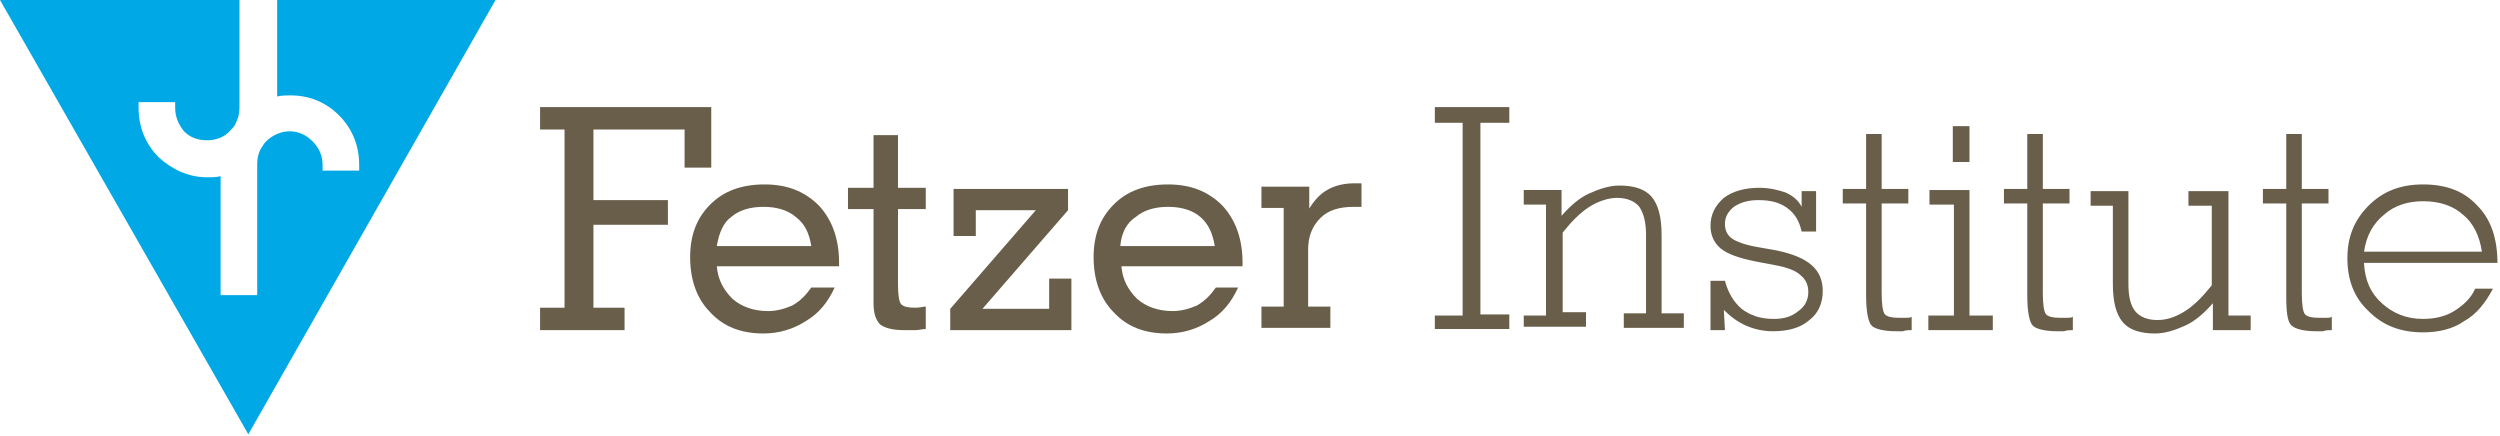
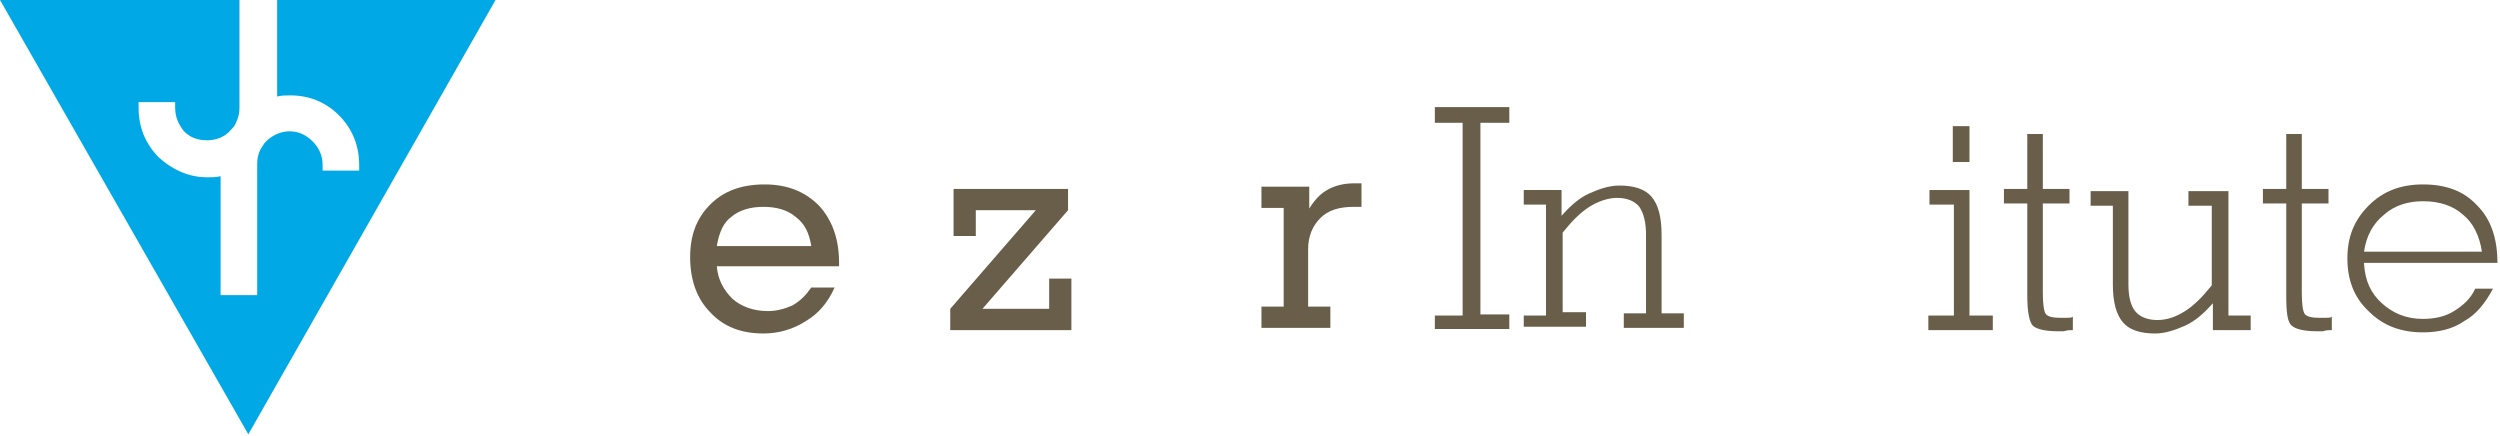
<svg xmlns="http://www.w3.org/2000/svg" width="430px" height="75px" viewBox="0 0 430 75">
  <desc>Created with Sketch.</desc>
  <defs />
  <g id="Symbols" stroke="none" stroke-width="1" fill="none" fill-rule="evenodd">
    <g id="Masthead---C" transform="translate(-71, -78)" fill-rule="nonzero">
      <g id="Masthead">
        <g id="Logo" transform="translate(71, 78)">
          <g id="Group" transform="translate(92.895, 18.196)" fill="#695E4A">
-             <polygon id="Shape" points="0 38.585 0 34.73 4.206 34.73 4.206 4.08 0 4.08 0 0.225 29.441 0.225 29.441 10.634 24.853 10.634 24.853 4.08 9.177 4.08 9.177 16.224 21.985 16.224 21.985 20.465 9.177 20.465 9.177 34.73 14.529 34.73 14.529 38.585 0 38.585" />
            <path d="M50.662,31.26 C49.515,33.766 47.986,35.693 45.691,37.043 C43.588,38.392 41.103,39.163 38.427,39.163 C34.603,39.163 31.544,38.007 29.25,35.501 C26.956,33.187 25.809,29.91 25.809,26.055 C25.809,22.2 26.956,19.308 29.25,16.995 C31.544,14.682 34.603,13.526 38.618,13.526 C42.441,13.526 45.5,14.682 47.986,17.188 C50.28,19.694 51.427,22.971 51.427,27.019 L51.427,27.597 L30.397,27.597 C30.588,29.91 31.544,31.645 33.074,33.187 C34.603,34.537 36.706,35.308 39.191,35.308 C40.721,35.308 42.059,34.922 43.397,34.344 C44.736,33.573 45.691,32.609 46.647,31.26 L50.662,31.26 Z M30.397,24.128 L46.647,24.128 C46.265,21.814 45.5,20.272 43.971,19.116 C42.633,17.959 40.721,17.381 38.427,17.381 C36.133,17.381 34.221,17.959 32.883,19.116 C31.544,20.08 30.78,21.814 30.397,24.128 Z" id="Shape" />
-             <path d="M61.559,29.91 L61.559,30.682 C61.559,32.609 61.75,33.766 62.133,34.151 C62.515,34.537 63.28,34.73 64.427,34.73 C64.618,34.73 65.192,34.73 66.147,34.537 L66.339,34.537 L66.339,38.392 C65.765,38.392 65.192,38.585 64.618,38.585 C64.044,38.585 63.28,38.585 62.515,38.585 C60.603,38.585 59.265,38.199 58.5,37.621 C57.736,36.85 57.353,35.693 57.353,33.958 L57.353,17.766 L52.956,17.766 L52.956,14.104 L57.353,14.104 L57.353,5.044 L61.559,5.044 L61.559,14.104 L66.339,14.104 L66.339,17.766 L61.559,17.766 L61.559,29.91 Z" id="Shape" />
            <polygon id="Shape" points="91.383 38.585 70.545 38.585 70.545 34.922 85.265 17.959 74.942 17.959 74.942 22.393 71.118 22.393 71.118 14.297 90.809 14.297 90.809 17.959 76.089 34.922 87.559 34.922 87.559 29.718 91.383 29.718 91.383 38.585" />
-             <path d="M120.06,31.26 C118.912,33.766 117.383,35.693 115.089,37.043 C112.986,38.392 110.501,39.163 107.824,39.163 C104.001,39.163 100.942,38.007 98.648,35.501 C96.354,33.187 95.206,29.91 95.206,26.055 C95.206,22.2 96.354,19.308 98.648,16.995 C100.942,14.682 104.001,13.526 108.015,13.526 C111.839,13.526 114.898,14.682 117.383,17.188 C119.677,19.694 120.824,22.971 120.824,27.019 L120.824,27.597 L99.986,27.597 C100.177,29.91 101.133,31.645 102.662,33.187 C104.192,34.537 106.295,35.308 108.78,35.308 C110.309,35.308 111.648,34.922 112.986,34.344 C114.324,33.573 115.28,32.609 116.236,31.26 L120.06,31.26 Z M99.795,24.128 L116.045,24.128 C115.662,21.814 114.898,20.272 113.559,19.116 C112.221,17.959 110.309,17.381 108.015,17.381 C105.721,17.381 103.809,17.959 102.471,19.116 C100.942,20.08 99.986,21.814 99.795,24.128 Z" id="Shape" />
            <path d="M132.104,17.959 C133.06,16.417 134.015,15.26 135.354,14.489 C136.692,13.718 138.221,13.333 140.133,13.333 C140.133,13.333 140.324,13.333 140.707,13.333 C140.898,13.333 141.089,13.333 141.28,13.333 L141.28,17.381 L139.942,17.381 C137.457,17.381 135.545,17.959 134.207,19.308 C132.868,20.658 132.104,22.393 132.104,24.706 L132.104,34.537 L135.927,34.537 L135.927,38.199 L124.074,38.199 L124.074,34.537 L127.898,34.537 L127.898,17.574 L124.074,17.574 L124.074,13.911 L132.295,13.911 L132.295,17.959 L132.104,17.959 Z" id="Shape" />
            <polygon id="Shape" points="153.898 38.585 153.898 36.079 158.677 36.079 158.677 2.924 153.898 2.924 153.898 0.225 166.707 0.225 166.707 2.924 161.736 2.924 161.736 35.886 166.707 35.886 166.707 38.392 153.898 38.392" />
            <path d="M169.192,38.585 L169.192,36.079 L173.016,36.079 L173.016,16.995 L169.192,16.995 L169.192,14.489 L175.692,14.489 L175.692,18.923 C177.222,17.188 178.751,15.839 180.472,15.068 C182.192,14.297 183.913,13.718 185.633,13.718 C188.119,13.718 190.031,14.297 191.178,15.646 C192.325,16.995 192.898,19.116 192.898,22.2 L192.898,35.693 L196.722,35.693 L196.722,38.199 L186.398,38.199 L186.398,35.693 L190.222,35.693 L190.222,22.2 C190.222,20.08 189.839,18.537 189.075,17.381 C188.31,16.417 186.972,15.839 185.251,15.839 C183.722,15.839 182.001,16.417 180.472,17.381 C178.942,18.345 177.413,19.887 175.883,21.814 L175.883,35.501 L179.898,35.501 L179.898,38.007 L169.192,38.007 L169.192,38.585 Z" id="Shape" />
-             <path d="M203.795,38.585 L201.31,38.585 L201.31,30.103 L203.795,30.103 C204.369,32.224 205.325,33.766 206.663,34.922 C208.192,36.079 209.913,36.657 212.207,36.657 C213.928,36.657 215.266,36.272 216.413,35.308 C217.56,34.537 218.134,33.38 218.134,32.031 C218.134,30.874 217.751,29.91 216.795,29.139 C216.031,28.368 214.501,27.79 212.398,27.405 L209.339,26.826 C206.281,26.248 204.178,25.477 203.031,24.513 C201.884,23.549 201.31,22.2 201.31,20.658 C201.31,18.73 202.075,17.188 203.604,15.839 C205.134,14.682 207.236,14.104 209.722,14.104 C211.442,14.104 212.972,14.489 214.119,14.875 C215.457,15.453 216.413,16.224 216.987,17.381 L216.987,14.682 L219.472,14.682 L219.472,21.622 L216.987,21.622 C216.604,19.887 215.839,18.537 214.501,17.574 C213.163,16.61 211.634,16.224 209.531,16.224 C207.81,16.224 206.472,16.61 205.325,17.381 C204.369,18.152 203.795,19.116 203.795,20.272 C203.795,21.429 204.178,22.2 204.942,22.778 C205.707,23.356 207.236,23.935 209.531,24.32 L212.781,24.899 C215.457,25.477 217.369,26.248 218.707,27.405 C220.045,28.561 220.619,30.103 220.619,31.838 C220.619,33.958 219.854,35.693 218.325,36.85 C216.795,38.199 214.692,38.778 212.016,38.778 C210.295,38.778 208.766,38.392 207.428,37.814 C206.089,37.235 204.751,36.272 203.604,35.115 L203.795,38.585 Z" id="Shape" />
-             <path d="M230.751,31.838 L230.751,32.224 C230.751,34.151 230.943,35.501 231.325,35.886 C231.707,36.272 232.472,36.464 233.619,36.464 C234.193,36.464 234.575,36.464 234.957,36.464 C235.34,36.464 235.722,36.464 235.913,36.272 L235.913,38.585 C235.34,38.585 234.957,38.585 234.384,38.778 C234.001,38.778 233.619,38.778 233.237,38.778 C231.134,38.778 229.604,38.392 229.031,37.814 C228.457,37.235 228.075,35.501 228.075,32.609 L228.075,31.645 L228.075,16.803 L224.06,16.803 L224.06,14.297 L228.075,14.297 L228.075,4.851 L230.751,4.851 L230.751,14.297 L235.34,14.297 L235.34,16.803 L230.751,16.803 L230.751,31.838 Z" id="Shape" />
            <path d="M238.781,38.585 L238.781,36.079 L243.178,36.079 L243.178,16.995 L238.972,16.995 L238.972,14.489 L245.854,14.489 L245.854,36.079 L249.869,36.079 L249.869,38.585 L238.781,38.585 Z M242.987,9.67 L242.987,3.502 L245.854,3.502 L245.854,9.67 L242.987,9.67 Z" id="Shape" />
            <path d="M258.472,31.838 L258.472,32.224 C258.472,34.151 258.663,35.501 259.046,35.886 C259.428,36.272 260.193,36.464 261.34,36.464 C261.913,36.464 262.296,36.464 262.678,36.464 C263.06,36.464 263.443,36.464 263.634,36.272 L263.634,38.585 C263.06,38.585 262.678,38.585 262.104,38.778 C261.722,38.778 261.34,38.778 260.957,38.778 C258.854,38.778 257.325,38.392 256.751,37.814 C256.178,37.235 255.796,35.501 255.796,32.609 L255.796,31.645 L255.796,16.803 L251.781,16.803 L251.781,14.297 L255.796,14.297 L255.796,4.851 L258.472,4.851 L258.472,14.297 L263.06,14.297 L263.06,16.803 L258.472,16.803 L258.472,31.838 Z" id="Shape" />
            <path d="M290.399,14.489 L290.399,36.079 L294.222,36.079 L294.222,38.585 L287.722,38.585 L287.722,33.958 C286.193,35.693 284.663,37.043 282.943,37.814 C281.222,38.585 279.502,39.163 277.781,39.163 C275.296,39.163 273.384,38.585 272.237,37.235 C271.09,35.886 270.516,33.766 270.516,30.682 L270.516,17.188 L266.693,17.188 L266.693,14.682 L273.193,14.682 L273.193,30.682 C273.193,32.802 273.575,34.344 274.34,35.308 C275.105,36.272 276.443,36.85 278.163,36.85 C279.884,36.85 281.413,36.272 282.943,35.308 C284.472,34.344 286.002,32.802 287.531,30.874 L287.531,17.188 L283.516,17.188 L283.516,14.682 L290.399,14.682 L290.399,14.489 Z" id="Shape" />
            <path d="M303.016,31.838 L303.016,32.224 C303.016,34.151 303.208,35.501 303.59,35.886 C303.972,36.272 304.737,36.464 305.884,36.464 C306.458,36.464 306.84,36.464 307.222,36.464 C307.605,36.464 307.987,36.464 308.178,36.272 L308.178,38.585 C307.605,38.585 307.222,38.585 306.649,38.778 C306.266,38.778 305.884,38.778 305.502,38.778 C303.399,38.778 301.869,38.392 301.296,37.814 C300.531,37.235 300.34,35.501 300.34,32.609 L300.34,31.645 L300.34,16.803 L296.325,16.803 L296.325,14.297 L300.34,14.297 L300.34,4.851 L303.016,4.851 L303.016,14.297 L307.605,14.297 L307.605,16.803 L303.016,16.803 L303.016,31.838 Z" id="Shape" />
            <path d="M313.722,27.212 C313.914,30.103 314.869,32.224 316.781,33.958 C318.693,35.693 320.987,36.657 323.855,36.657 C325.767,36.657 327.678,36.272 329.208,35.308 C330.737,34.344 332.075,33.187 332.84,31.453 L335.899,31.453 C334.561,33.958 333.031,35.886 330.928,37.043 C329.017,38.392 326.531,38.97 323.855,38.97 C320.031,38.97 316.972,37.814 314.487,35.308 C312.002,32.995 310.855,29.91 310.855,26.248 C310.855,22.585 312.002,19.694 314.487,17.188 C316.972,14.682 320.031,13.526 323.855,13.526 C327.87,13.526 330.928,14.682 333.223,17.188 C335.517,19.501 336.664,22.778 336.664,27.019 L313.722,27.019 L313.722,27.212 Z M333.987,25.091 C333.605,22.393 332.458,20.08 330.737,18.73 C329.017,17.188 326.722,16.417 323.855,16.417 C321.178,16.417 318.884,17.188 317.164,18.73 C315.252,20.272 314.105,22.393 313.722,25.091 L333.987,25.091 Z" id="Shape" />
          </g>
          <path d="M47.67,1.37150046e-14 L47.67,16.6 C48.433,16.407 49.195,16.407 49.958,16.407 C53.2,16.407 56.06,17.565 58.348,19.881 C60.636,22.197 61.78,25.093 61.78,28.374 L61.78,29.339 L55.488,29.339 L55.488,28.374 C55.488,26.83 54.916,25.479 53.772,24.321 C52.628,23.163 51.293,22.584 49.767,22.584 C48.242,22.584 46.717,23.356 45.763,24.321 C45.382,24.707 45.191,25.093 44.81,25.672 C44.428,26.444 44.238,27.216 44.238,28.181 L44.238,50.765 L37.945,50.765 L37.945,30.304 C37.183,30.497 36.42,30.497 35.657,30.497 C32.416,30.497 29.555,29.146 27.267,27.023 C24.979,24.707 23.835,21.811 23.835,18.53 L23.835,17.565 L30.127,17.565 L30.127,18.53 C30.127,20.074 30.699,21.425 31.653,22.584 C32.797,23.742 34.132,24.128 35.657,24.128 C37.183,24.128 38.708,23.549 39.661,22.39 C40.043,22.004 40.424,21.618 40.615,21.039 C40.996,20.267 41.187,19.495 41.187,18.53 L41.187,0 L0,0 L42.712,74.699 L85.234,0 L47.67,1.37150046e-14 Z" id="Shape" fill="#00A9E5" />
        </g>
      </g>
    </g>
  </g>
</svg>